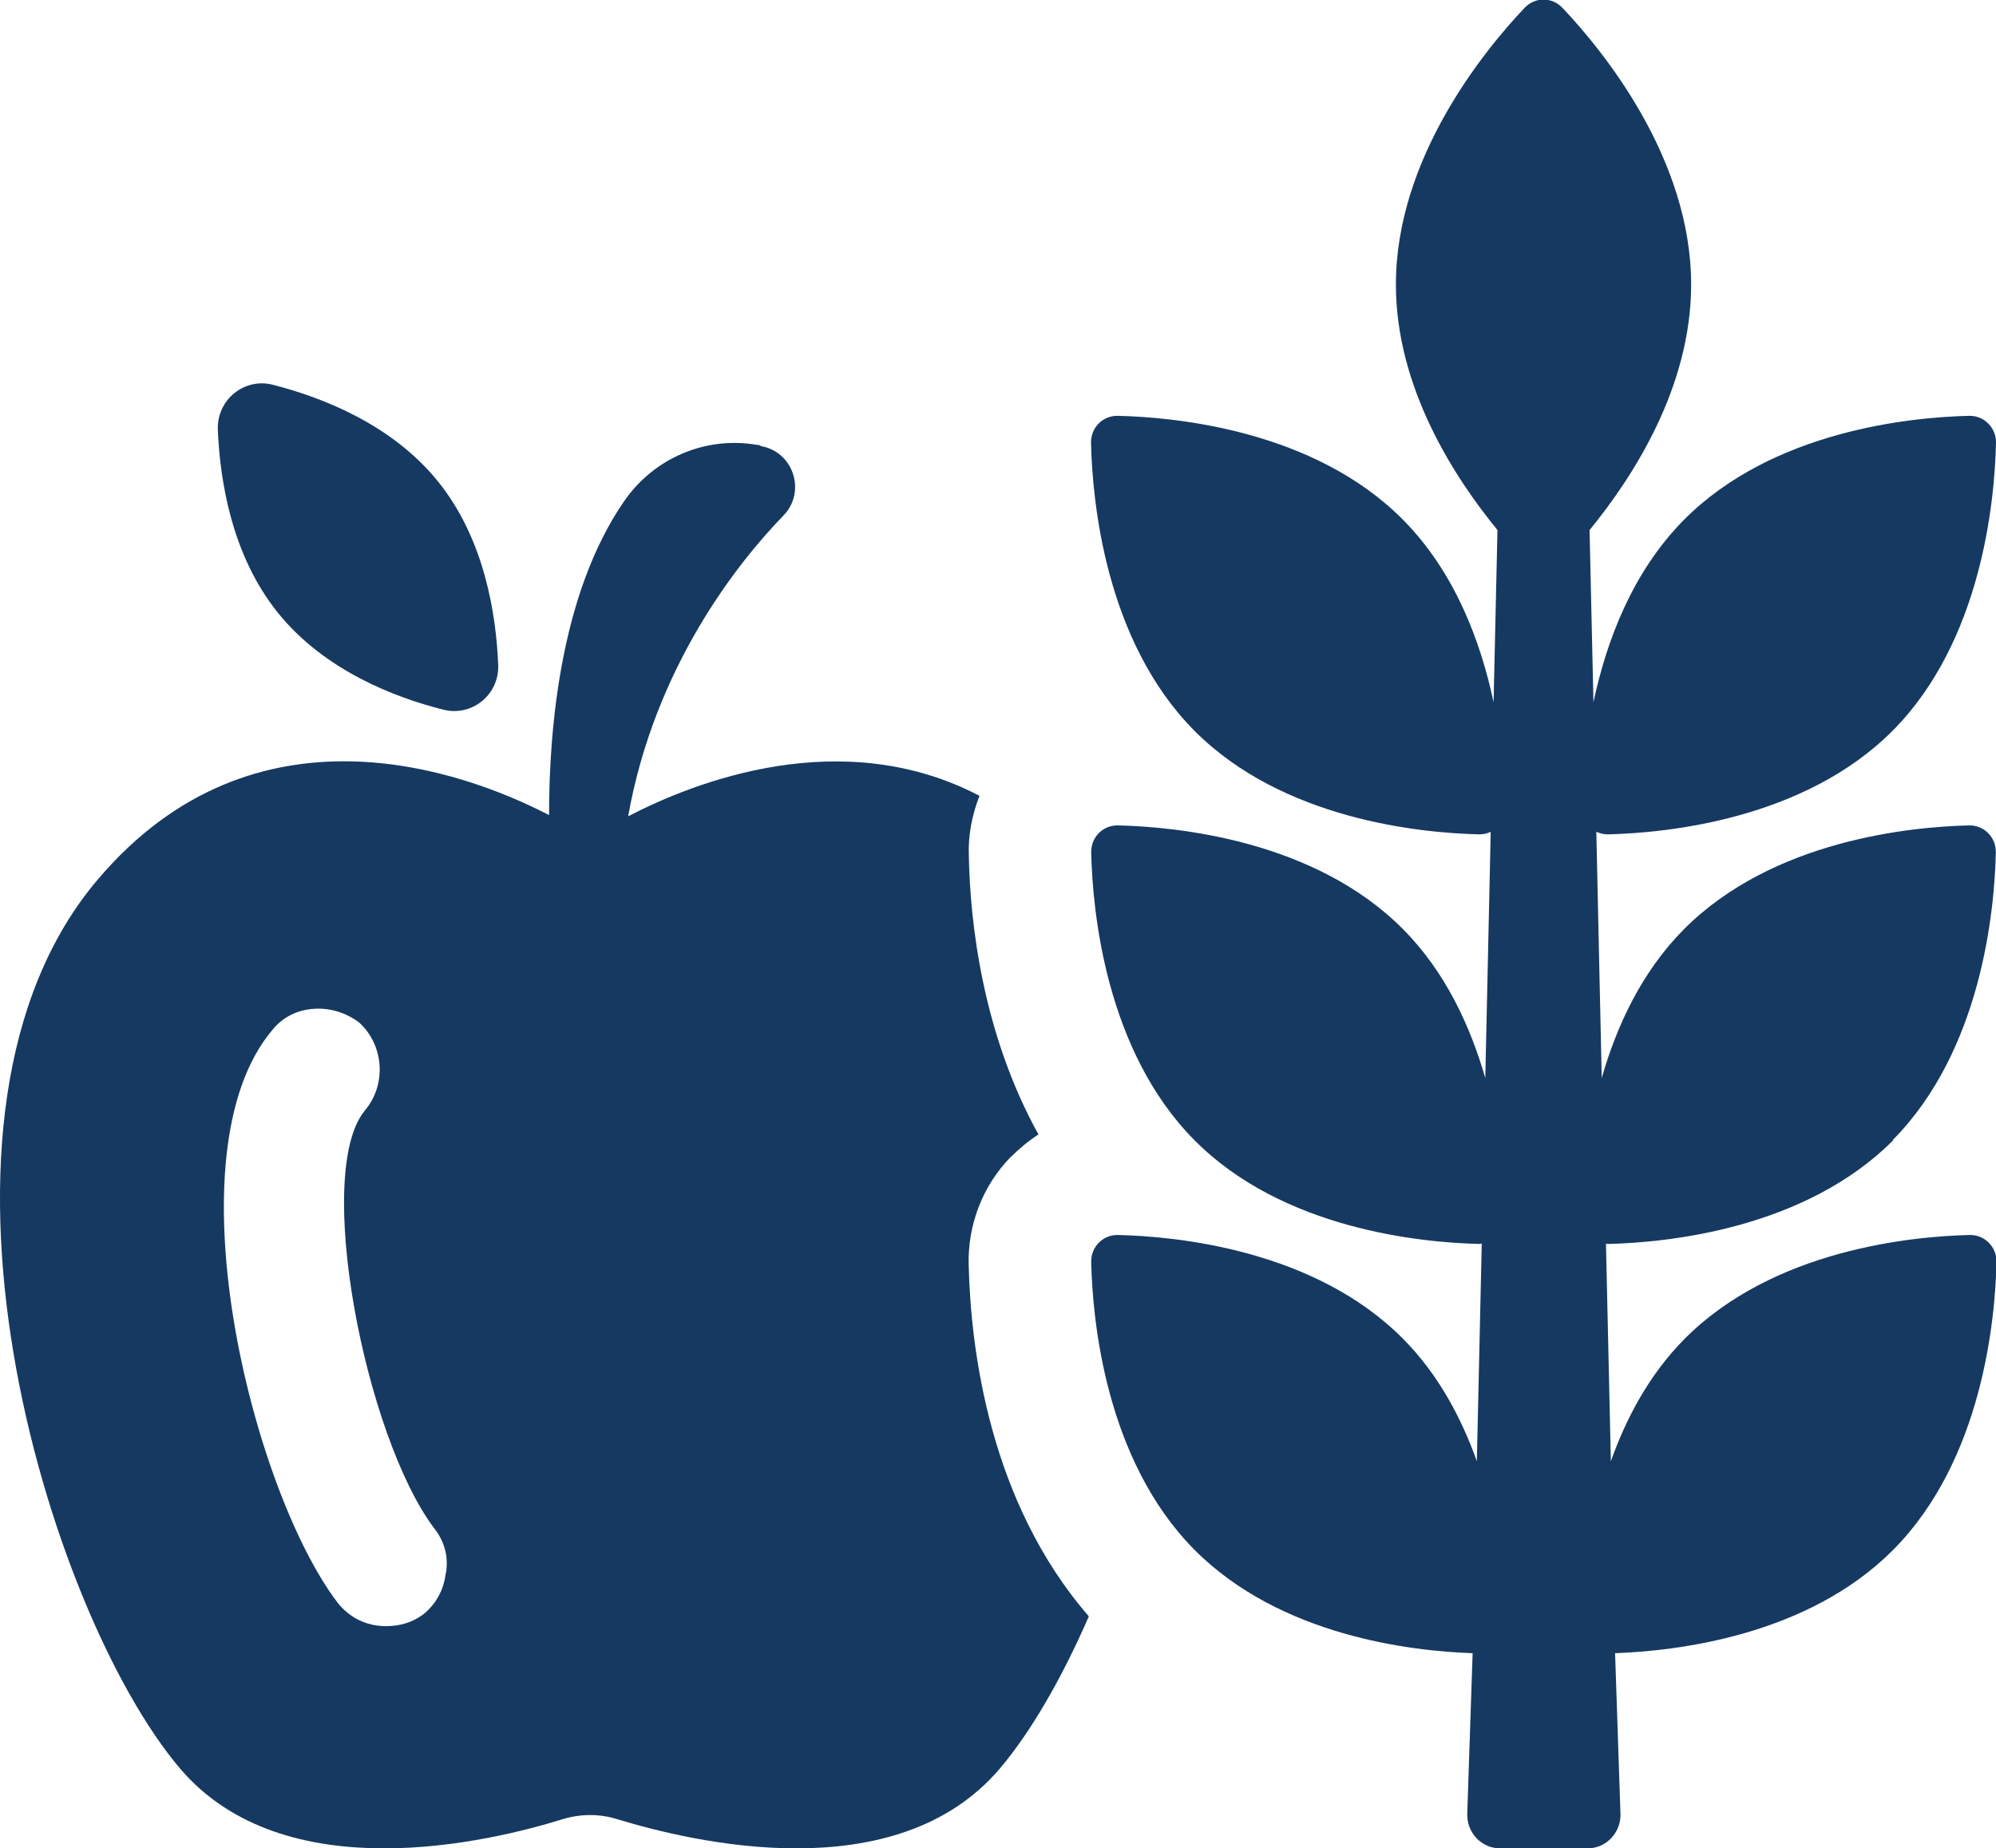
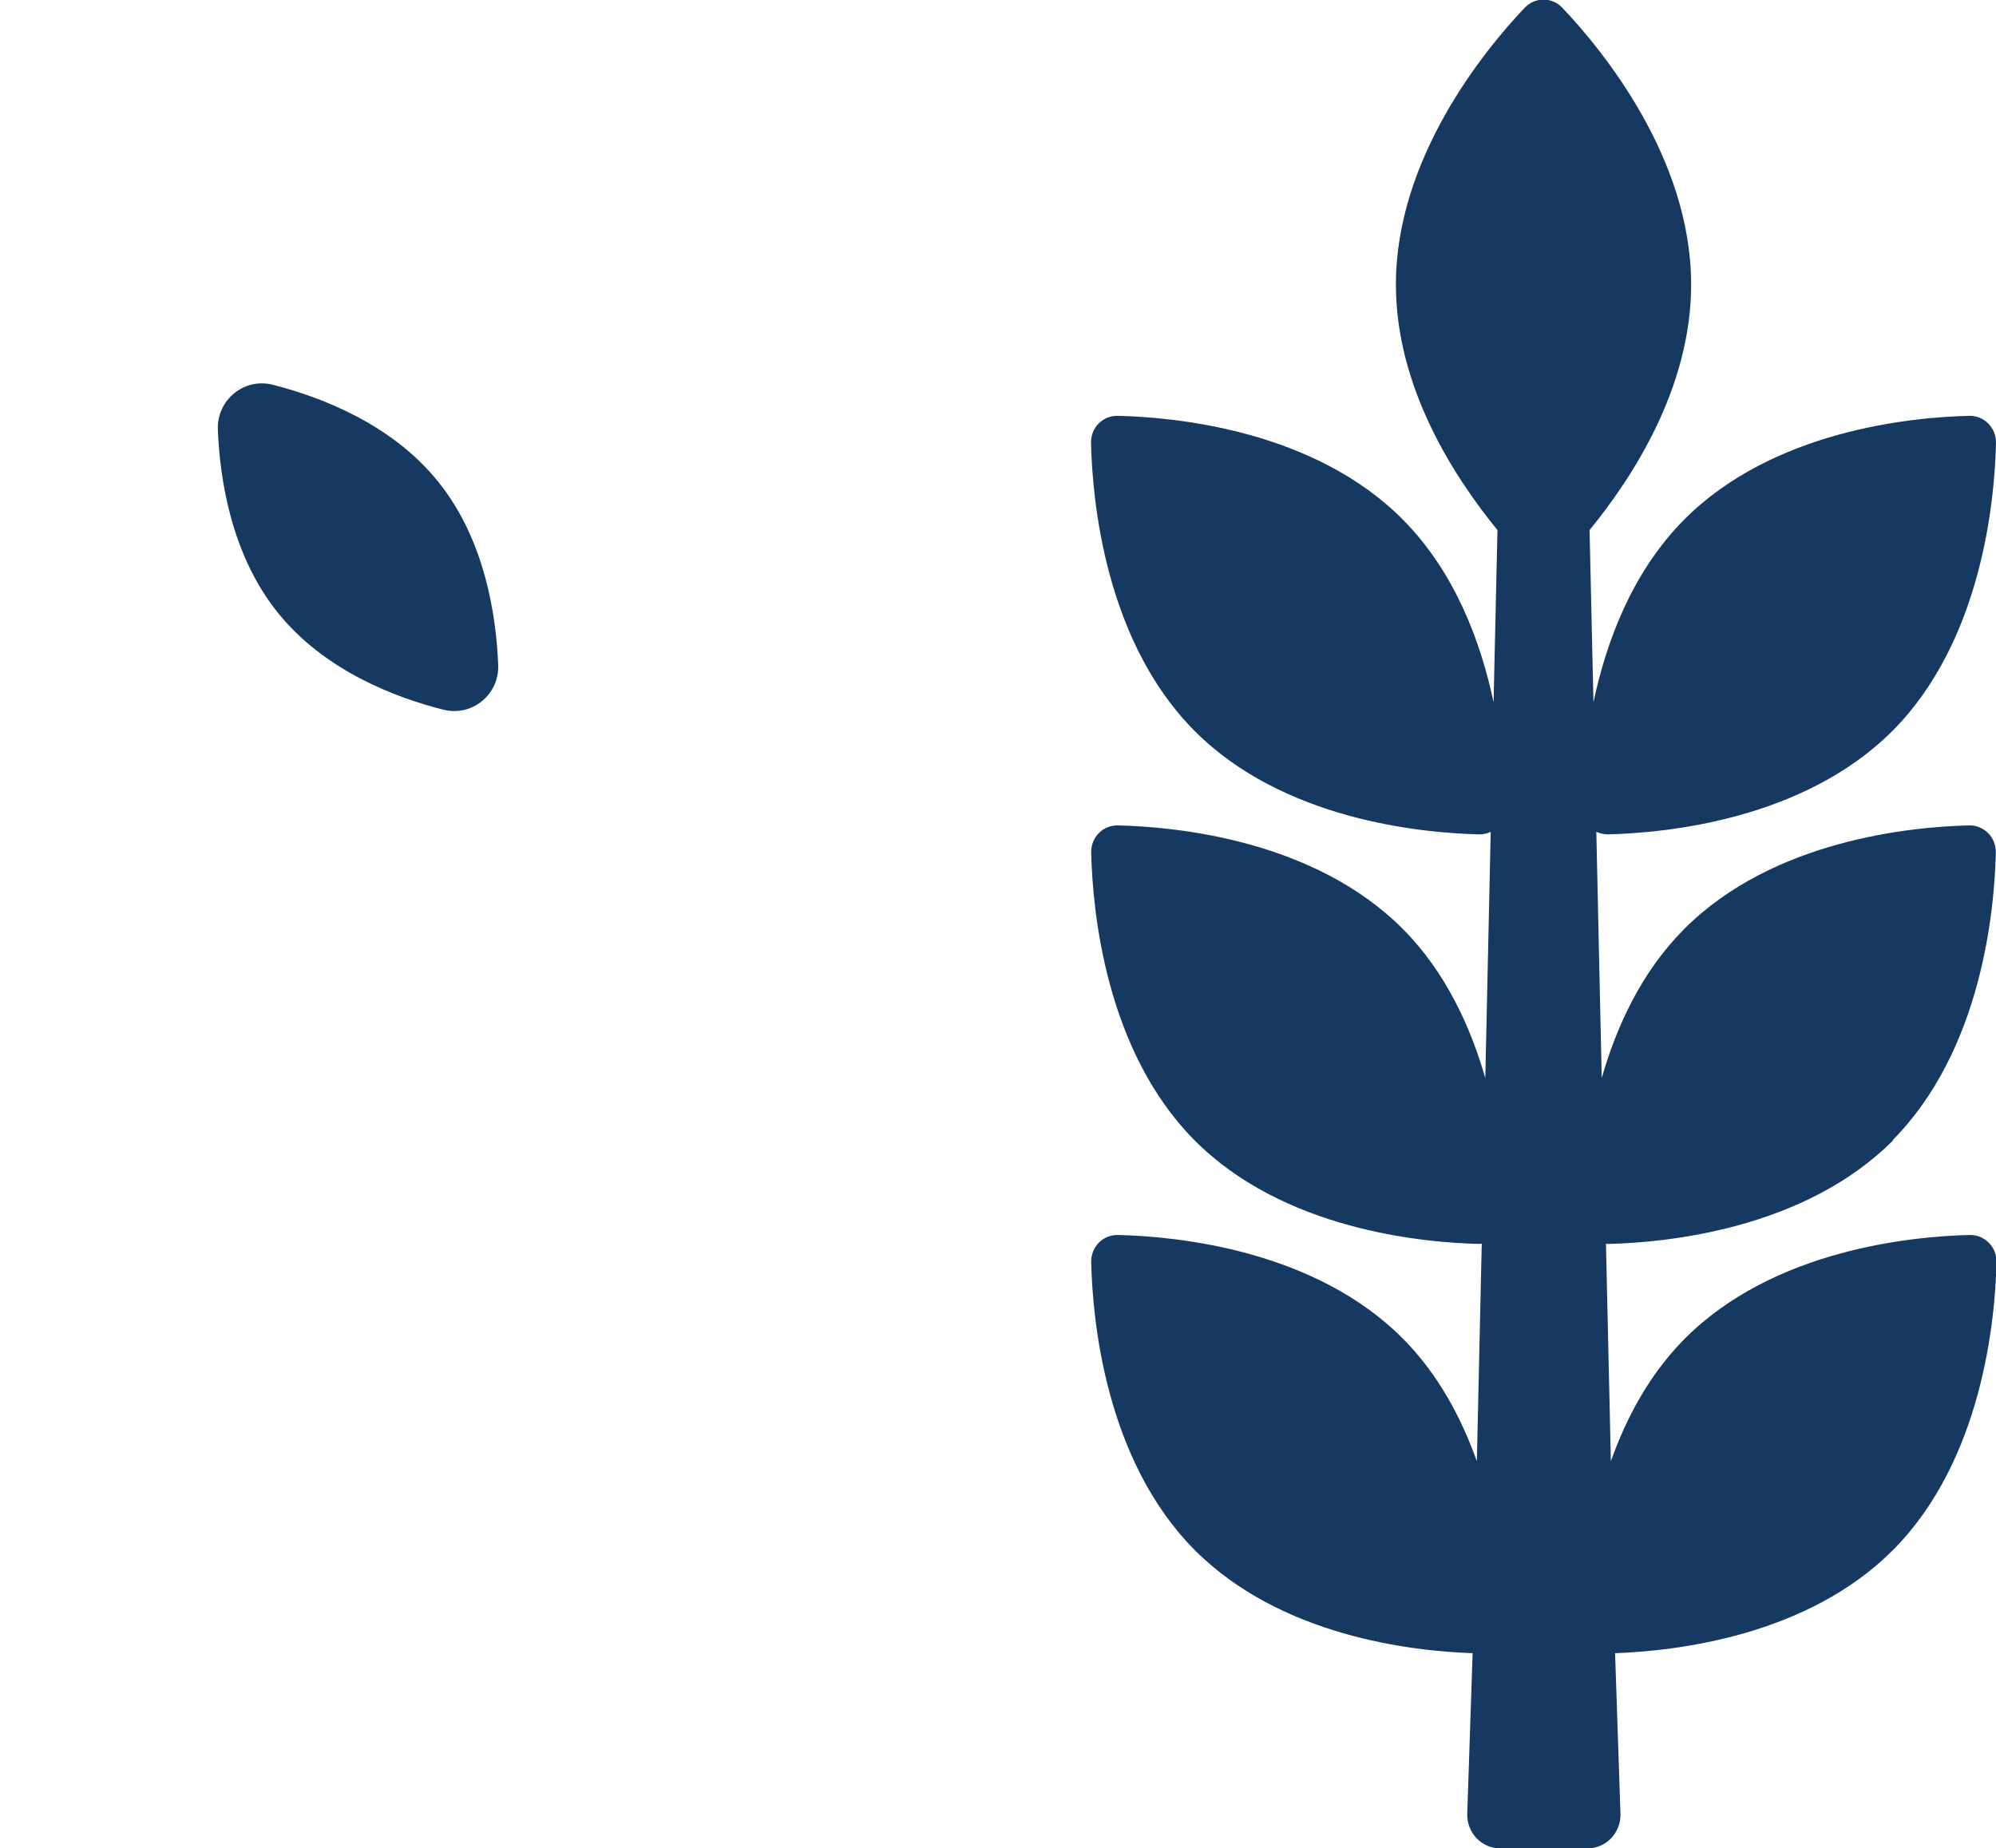
<svg xmlns="http://www.w3.org/2000/svg" id="Layer_2" data-name="Layer 2" viewBox="0 0 118.11 109.39">
  <defs>
    <style>      .cls-1 {        fill: #163961;      }    </style>
  </defs>
  <g id="Layer_1-2" data-name="Layer 1">
-     <path class="cls-1" d="M59.81,68.48c.51-.51,1.04-.95,1.64-1.34-3.3-5.95-4.05-12.53-4.12-16.49-.05-1.21.19-2.43.63-3.55-8.12-4.25-16.82-.85-20.79,1.21,1.57-8.82,6.46-14.99,9.2-17.81,1.35-1.41.58-3.77-1.35-4.1-.05-.07-.17-.07-.22-.07-3.04-.53-6.12.78-7.88,3.35-3.73,5.42-4.43,13.34-4.43,18.56-5.11-2.65-17.42-7.09-26.67,3.77-11.95,13.99-3.04,43.36,4.82,52.64,6.19,7.29,18.36,4.35,22.67,3.01,1.06-.32,2.17-.32,3.2,0,4.39,1.34,16.5,4.28,22.67-3.01,1.78-2.11,3.61-5.22,5.25-8.99-5.9-6.8-6.99-15.84-7.11-20.79-.07-2.38.84-4.71,2.48-6.39h0ZM26.37,93.13c-.1.95-.58,1.82-1.32,2.41-.65.49-1.4.7-2.22.7-1.16,0-2.17-.51-2.87-1.41-5.06-6.68-10.02-26.6-3.83-33.89.63-.78,1.52-1.19,2.51-1.24.92-.05,1.86.24,2.63.83,1.45,1.34,1.61,3.64.34,5.17-3.08,3.64,0,19.31,4.07,24.73.6.75.89,1.7.7,2.7h0Z" />
-     <path class="cls-1" d="M26.23,42c1.7.43,3.32-.89,3.25-2.65-.12-2.97-.8-7.43-3.55-10.84-2.75-3.42-6.93-5.01-9.79-5.74-1.69-.43-3.31.89-3.25,2.65.12,2.97.8,7.42,3.55,10.84,2.75,3.42,6.93,5.02,9.79,5.74h0Z" />
+     <path class="cls-1" d="M26.23,42c1.7.43,3.32-.89,3.25-2.65-.12-2.97-.8-7.43-3.55-10.84-2.75-3.42-6.93-5.01-9.79-5.74-1.69-.43-3.31.89-3.25,2.65.12,2.97.8,7.42,3.55,10.84,2.75,3.42,6.93,5.02,9.79,5.74h0" />
    <path class="cls-1" d="M112,67.47c5.25-5.3,6.02-13.56,6.1-17.01.02-.91-.7-1.63-1.59-1.61-3.42.08-11.61.86-16.87,6.15-2.52,2.54-3.99,5.76-4.86,8.8l-.32-14.57c.21.09.43.15.68.15,3.42-.08,11.61-.86,16.87-6.15,5.25-5.3,6.02-13.56,6.1-17.01.02-.9-.7-1.63-1.59-1.61-3.42.08-11.61.86-16.87,6.15-3.08,3.11-4.6,7.22-5.36,10.8l-.23-10.19c2.57-3.14,6.01-8.45,6.01-14.53,0-7.49-5.25-13.88-7.61-16.37-.62-.66-1.63-.66-2.25,0-2.36,2.49-7.61,8.88-7.61,16.37,0,6.08,3.44,11.39,6.01,14.53l-.23,10.19c-.76-3.58-2.28-7.69-5.36-10.8-5.25-5.3-13.45-6.07-16.87-6.15-.9-.02-1.61.7-1.59,1.61.08,3.45.85,11.71,6.1,17.01,5.25,5.3,13.45,6.07,16.87,6.15.25,0,.47-.05.68-.15l-.32,14.57c-.88-3.04-2.34-6.26-4.86-8.8-5.25-5.3-13.45-6.07-16.87-6.15-.9-.02-1.61.7-1.59,1.61.08,3.45.85,11.71,6.1,17.01,5.25,5.3,13.45,6.07,16.87,6.15.05,0,.09-.02.14-.02l-.29,12.88c-.91-2.55-2.27-5.13-4.36-7.24-5.25-5.3-13.45-6.07-16.87-6.15-.9-.02-1.61.7-1.59,1.61.08,3.45.85,11.71,6.1,17.01,5.08,5.12,12.86,6.01,16.47,6.13l-.32,9.56c0,1.1.87,1.99,1.94,1.99h5.19c1.07,0,1.94-.89,1.94-1.99l-.32-9.56c3.61-.13,11.39-1.01,16.47-6.13,5.25-5.3,6.02-13.56,6.1-17.01.02-.9-.7-1.63-1.59-1.61-3.42.08-11.61.86-16.87,6.15-2.09,2.11-3.45,4.68-4.36,7.24l-.29-12.88s.09.03.14.02c3.42-.08,11.61-.86,16.87-6.15h0Z" />
  </g>
</svg>